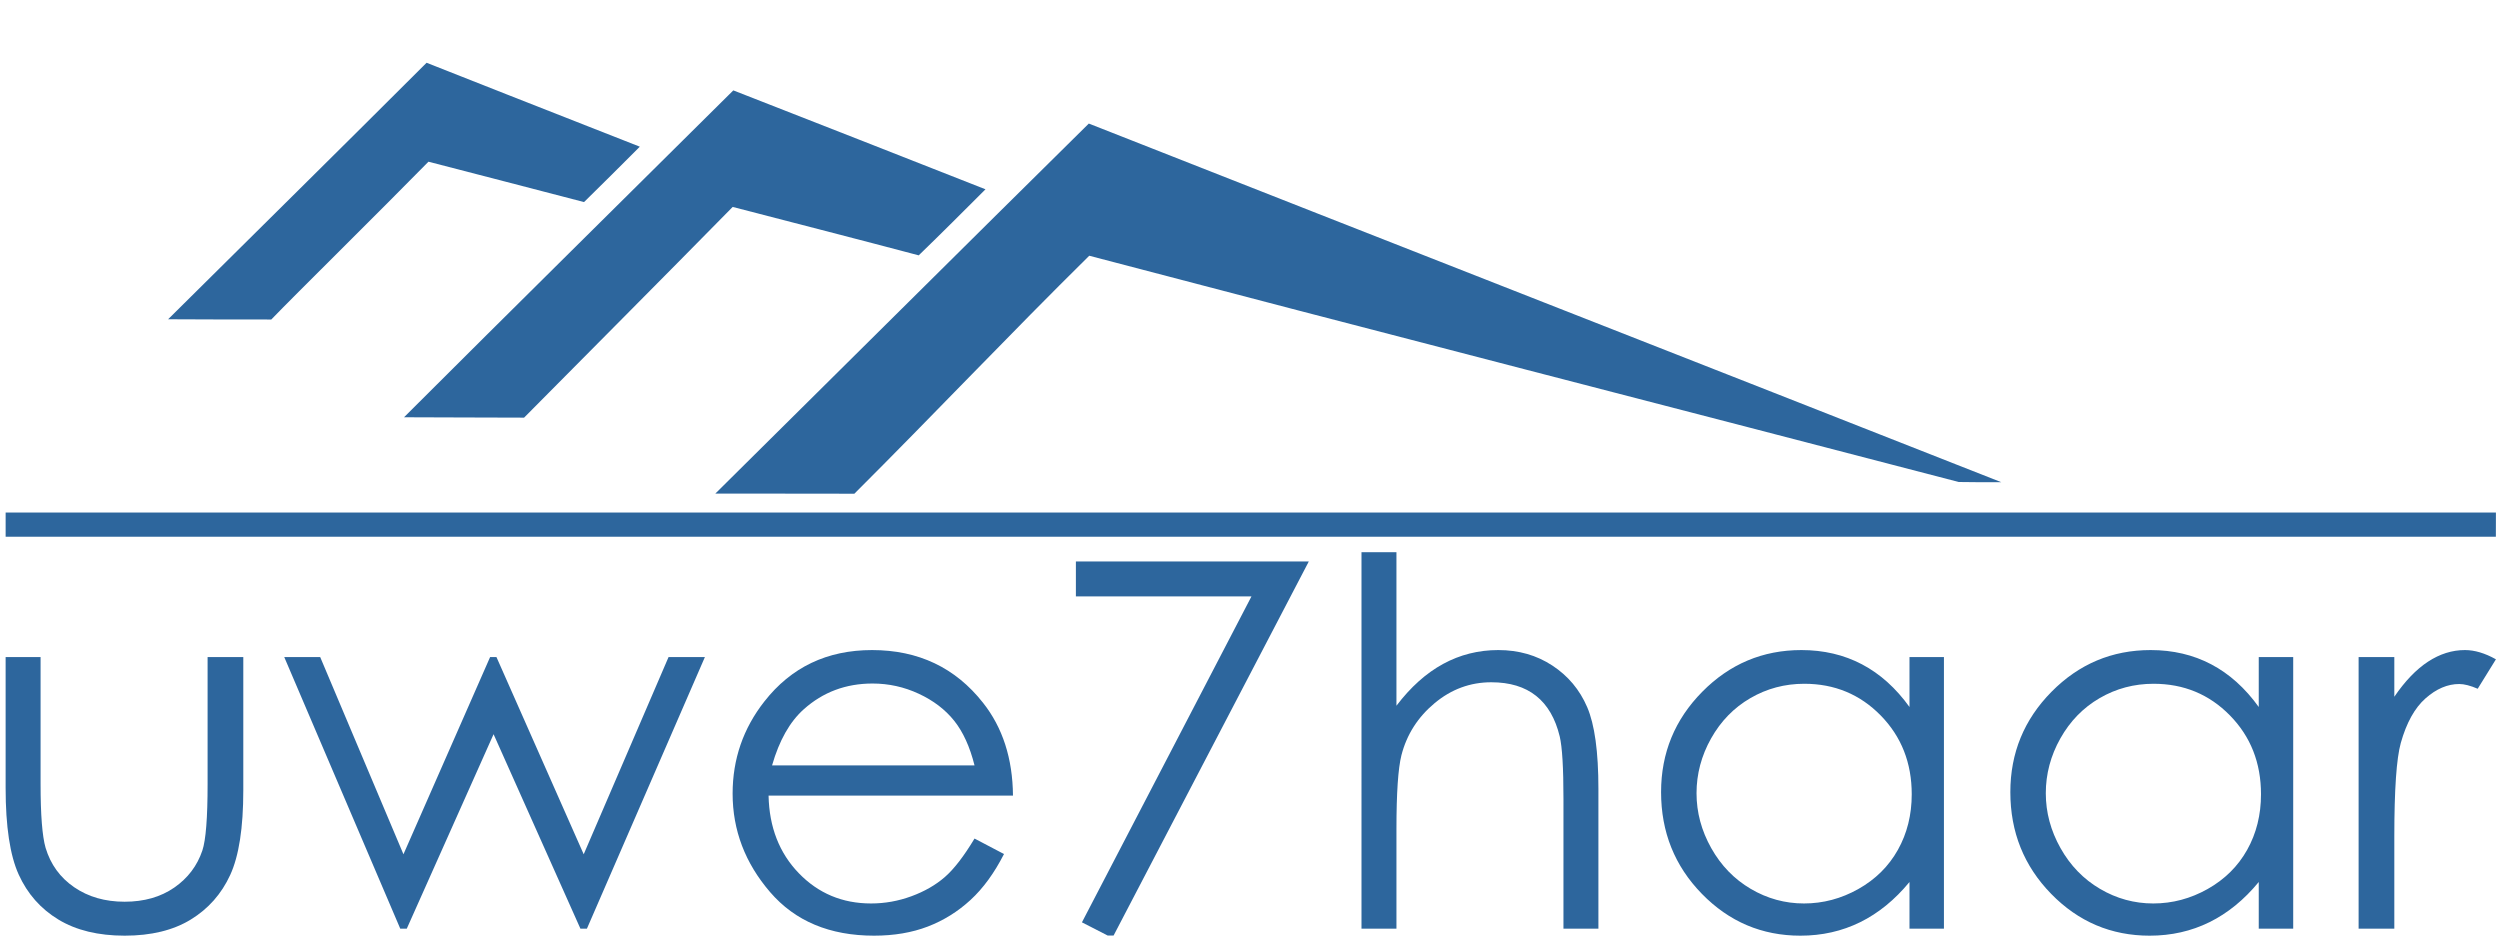
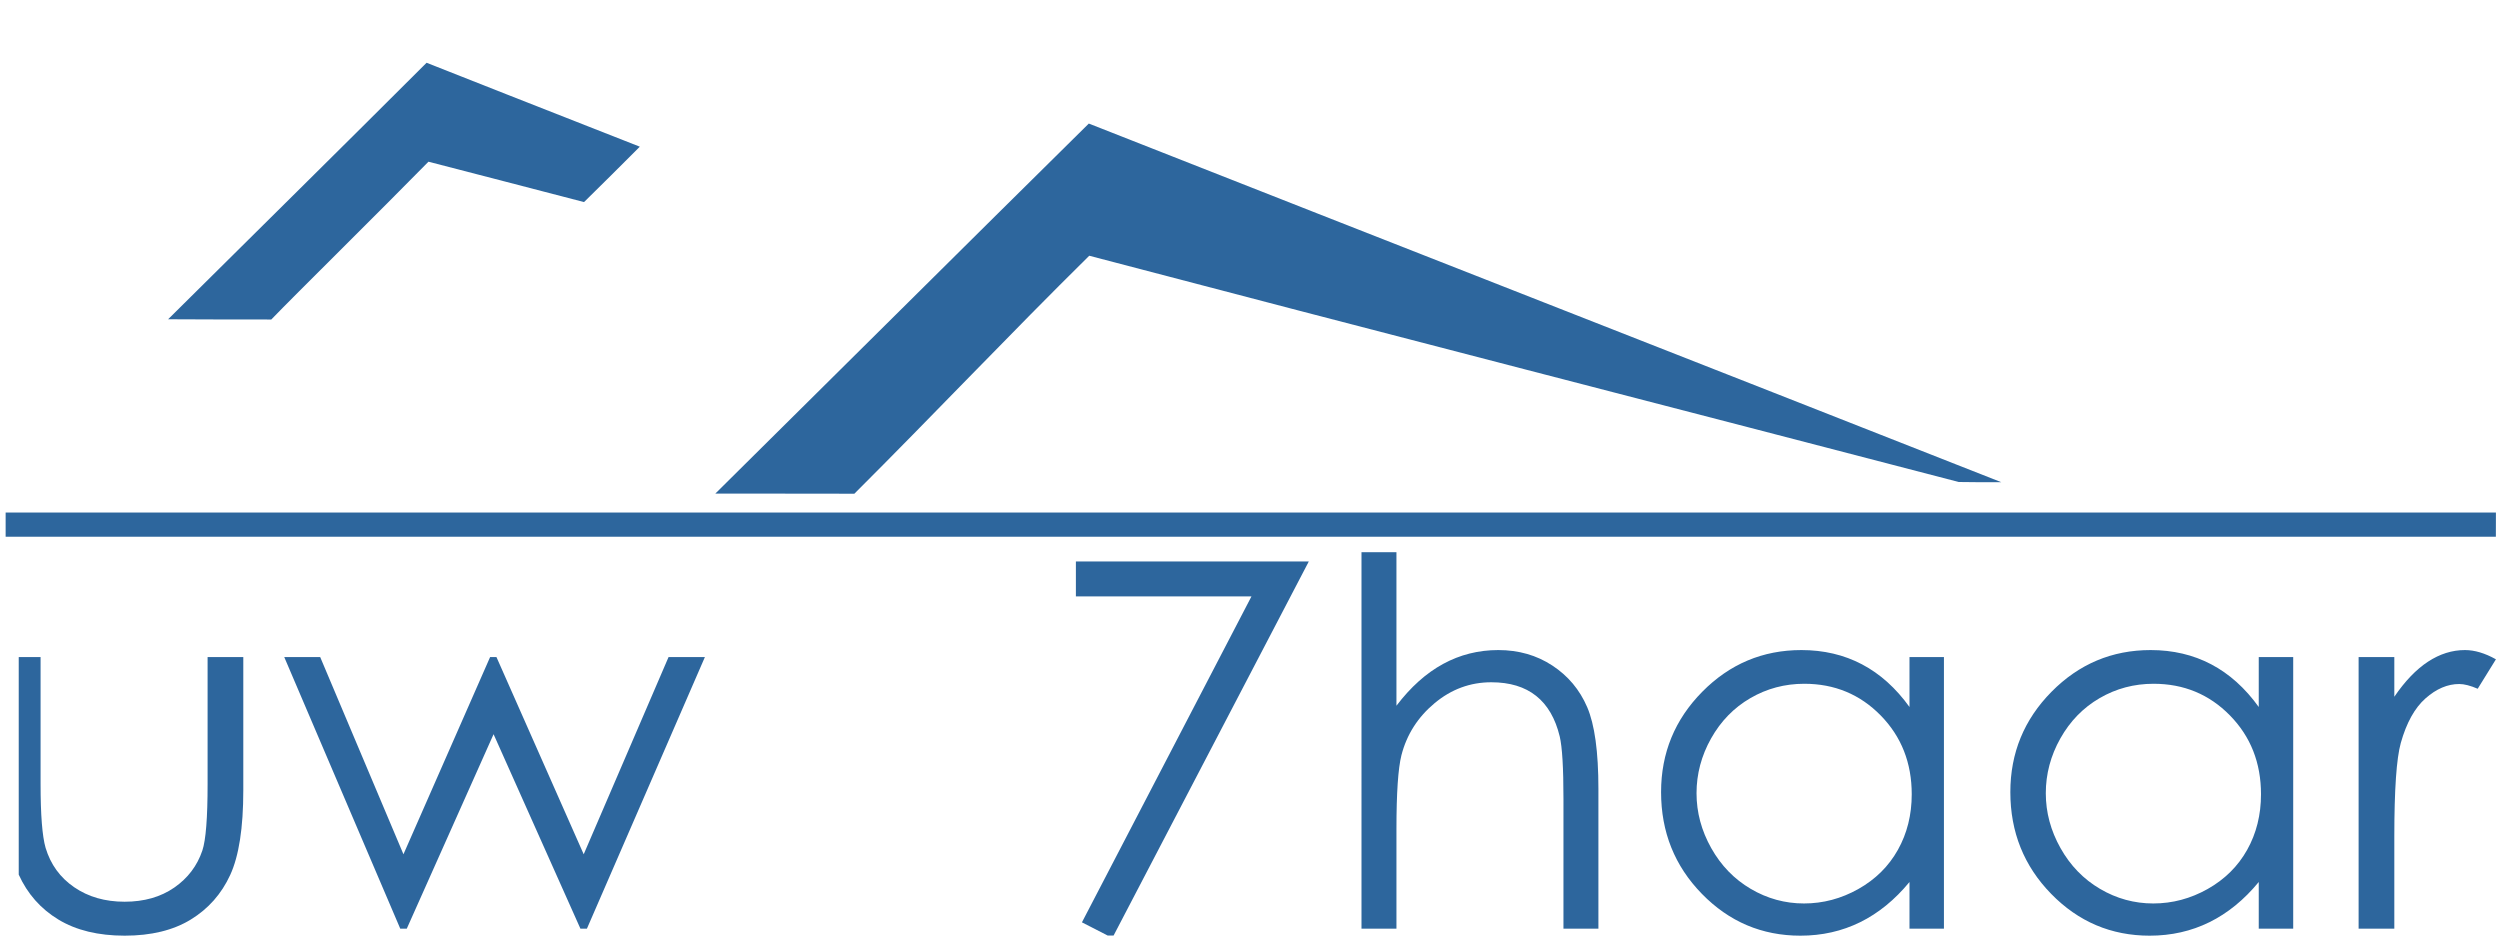
<svg xmlns="http://www.w3.org/2000/svg" version="1.1" id="Ebene_1" x="0px" y="0px" width="318px" height="119px" viewBox="0 0 2000 665" enable-background="new 0 0 2000 1000" xml:space="preserve">
  <path fill="#2D669D" d="M341.267,8.496c0,0,114.074,45.066,170.585,67.145c-14.795,14.838-29.671,29.636-44.623,44.314  c-41.487-10.768-82.932-21.611-124.457-32.303C303.88,127.317,235.271,194.912,217.03,213.888c-26.687,0-55.85-0.034-82.539-0.192  C202.977,145.757,273.013,76.671,341.267,8.496z" />
-   <path fill="#2D669D" d="M323.21,292.098c87.505-87.425,175.631-174.312,263.445-261.506c67.283,26.263,134.53,52.683,201.736,79.138  c-17.745,17.701-35.404,35.443-53.418,52.835c-49.54-13.131-99.203-25.837-148.822-38.735  c-52.604,53.611-141.064,142.421-166.885,168.572C388.353,292.402,354.084,292.137,323.21,292.098z" />
  <path fill="#2D669D" d="M572.245,353.181c99.665-98.615,199.022-197.549,298.807-296.051  c242.872,95.677,487.099,191.204,729.976,286.917c-12.192,0.141-23.887-0.069-34.058-0.163  c-209.795-54.732-485.934-125.808-695.568-181.006c-63.452,62.599-124.769,127.401-187.911,190.384  C646.423,353.107,609.311,353.262,572.245,353.181z" />
  <path fill="#2D669D" d="M4.513,368.29c664.074-0.035,1328.146-0.035,1992.226,0c-0.08,6.432-0.08,12.901-0.046,19.371  c-664.034,0-1328.106,0-1992.18,0C4.513,381.191,4.475,374.722,4.513,368.29z" />
  <g>
-     <path fill="#2D669D" d="M4.5,483.93h27.961v101.461c0,24.765,1.333,41.811,4.001,51.128c4,13.316,11.633,23.837,22.902,31.559   c11.266,7.721,24.7,11.583,40.304,11.583c15.601,0,28.835-3.762,39.705-11.284c10.865-7.522,18.368-17.407,22.503-29.66   c2.799-8.388,4.2-26.163,4.2-53.325V483.93h28.561v106.654c0,29.957-3.495,52.526-10.486,67.704   c-6.99,15.182-17.51,27.063-31.556,35.653c-14.049,8.588-31.657,12.881-52.827,12.881c-21.17,0-38.846-4.293-53.026-12.881   c-14.181-8.591-24.766-20.574-31.756-35.952C7.995,642.61,4.5,619.479,4.5,588.584V483.93z" />
+     <path fill="#2D669D" d="M4.5,483.93h27.961v101.461c0,24.765,1.333,41.811,4.001,51.128c4,13.316,11.633,23.837,22.902,31.559   c11.266,7.721,24.7,11.583,40.304,11.583c15.601,0,28.835-3.762,39.705-11.284c10.865-7.522,18.368-17.407,22.503-29.66   c2.799-8.388,4.2-26.163,4.2-53.325V483.93h28.561v106.654c0,29.957-3.495,52.526-10.486,67.704   c-6.99,15.182-17.51,27.063-31.556,35.653c-14.049,8.588-31.657,12.881-52.827,12.881c-21.17,0-38.846-4.293-53.026-12.881   c-14.181-8.591-24.766-20.574-31.756-35.952V483.93z" />
    <path fill="#2D669D" d="M227.391,483.93h28.759l66.608,157.782L392.09,483.93h5.069l69.799,157.782l67.89-157.782h29.076   l-94.397,217.299h-5.187l-69.481-155.583l-69.444,155.583h-5.206L227.391,483.93z" />
-     <path fill="#2D669D" d="M779.626,629.128l23.568,12.383c-7.73,15.18-16.659,27.433-26.789,36.751   c-10.129,9.32-21.523,16.41-34.184,21.27c-12.664,4.858-26.99,7.291-42.981,7.291c-35.451,0-63.168-11.615-83.16-34.854   c-19.99-23.233-29.986-49.496-29.986-78.79c0-27.562,8.46-52.127,25.387-73.698c21.454-27.427,50.174-41.142,86.158-41.142   c37.049,0,66.633,14.049,88.755,42.141c15.725,19.842,23.72,44.607,23.988,74.297H614.854c0.531,25.24,8.598,45.931,24.195,62.069   c15.597,16.142,34.861,24.213,57.792,24.213c11.063,0,21.826-1.924,32.292-5.771c10.464-3.846,19.36-8.953,26.694-15.319   C763.161,653.601,771.094,643.321,779.626,629.128z M779.626,570.61c-3.733-14.91-9.166-26.829-16.299-35.75   c-7.135-8.918-16.566-16.109-28.295-21.57c-11.734-5.458-24.063-8.188-36.993-8.188c-21.333,0-39.663,6.859-54.992,20.571   c-11.2,9.986-19.667,24.965-25.396,44.938H779.626z" />
    <path fill="#2D669D" d="M860.713,407.436h186.342L889.873,708.62l-24.325-12.466l135.63-260.757H860.713V407.436z" />
    <path fill="#2D669D" d="M1089.195,400.046h27.963v122.829c11.313-14.909,23.767-26.063,37.348-33.453   c13.579-7.39,28.291-11.083,44.138-11.083c16.244,0,30.657,4.128,43.243,12.383c12.579,8.256,21.866,19.341,27.857,33.253   c5.993,13.916,8.988,35.72,8.988,65.41v111.844h-27.961V597.572c0-25.031-0.999-41.741-2.995-50.129   c-3.466-14.38-9.755-25.196-18.876-32.456c-9.119-7.256-21.07-10.884-35.85-10.884c-16.909,0-32.056,5.591-45.436,16.776   c-13.382,11.186-22.204,25.035-26.463,41.542c-2.665,10.654-3.994,30.36-3.994,59.119v79.688h-27.963V400.046z" />
    <path fill="#2D669D" d="M1555.149,483.93v217.299h-27.56v-37.348c-11.719,14.248-24.867,24.967-39.447,32.154   c-14.578,7.191-30.524,10.787-47.834,10.787c-30.757,0-57.021-11.15-78.79-33.455c-21.771-22.301-32.655-49.43-32.655-81.385   c0-31.29,10.985-58.053,32.956-80.291c21.969-22.235,48.397-33.353,79.29-33.353c17.839,0,33.982,3.794,48.433,11.384   c14.443,7.59,27.126,18.974,38.048,34.152V483.93H1555.149z M1443.405,505.301c-15.561,0-29.924,3.825-43.09,11.471   c-13.17,7.649-23.644,18.391-31.425,32.221c-7.778,13.832-11.667,28.463-11.667,43.885c0,15.3,3.923,29.929,11.77,43.891   c7.845,13.965,18.386,24.838,31.617,32.617c13.233,7.783,27.432,11.673,42.596,11.673c15.294,0,29.79-3.859,43.489-11.572   c13.696-7.715,24.234-18.154,31.619-31.319c7.38-13.167,11.071-27.996,11.071-44.489c0-25.132-8.278-46.148-24.838-63.04   C1487.99,513.748,1467.608,505.301,1443.405,505.301z" />
    <path fill="#2D669D" d="M1834.563,483.93v217.299h-27.562v-37.348c-11.718,14.248-24.866,24.967-39.446,32.154   c-14.579,7.191-30.525,10.787-47.834,10.787c-30.758,0-57.02-11.15-78.79-33.455c-21.769-22.301-32.653-49.43-32.653-81.385   c0-31.29,10.983-58.053,32.954-80.291c21.969-22.235,48.398-33.353,79.289-33.353c17.842,0,33.985,3.794,48.433,11.384   c14.447,7.59,27.129,18.974,38.048,34.152V483.93H1834.563z M1722.818,505.301c-15.561,0-29.925,3.825-43.091,11.471   c-13.169,7.649-23.642,18.391-31.423,32.221c-7.778,13.832-11.667,28.463-11.667,43.885c0,15.3,3.922,29.929,11.768,43.891   c7.846,13.965,18.388,24.838,31.618,32.617c13.232,7.783,27.432,11.673,42.595,11.673c15.294,0,29.789-3.859,43.489-11.572   c13.697-7.715,24.235-18.154,31.619-31.319c7.38-13.167,11.072-27.996,11.072-44.489c0-25.132-8.278-46.148-24.838-63.04   C1767.404,513.748,1747.021,505.301,1722.818,505.301z" />
    <path fill="#2D669D" d="M1886.89,483.93h28.563v31.756c8.519-12.513,17.508-21.869,26.962-28.062   c9.452-6.191,19.305-9.286,29.559-9.286c7.722,0,15.979,2.465,24.767,7.389l-14.581,23.567c-5.859-2.527-10.783-3.794-14.777-3.794   c-9.322,0-18.31,3.829-26.963,11.484c-8.658,7.658-15.249,19.542-19.774,35.651c-3.464,12.382-5.191,37.417-5.191,75.096v73.497   h-28.563V483.93z" />
  </g>
</svg>